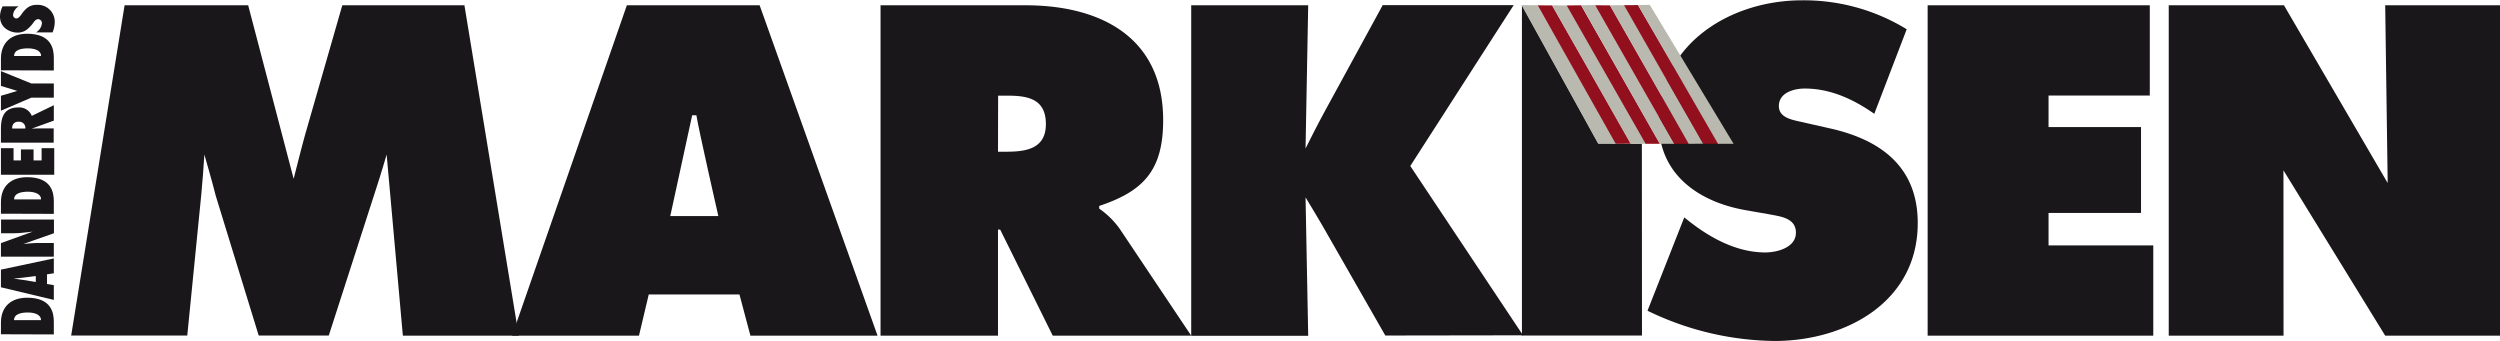
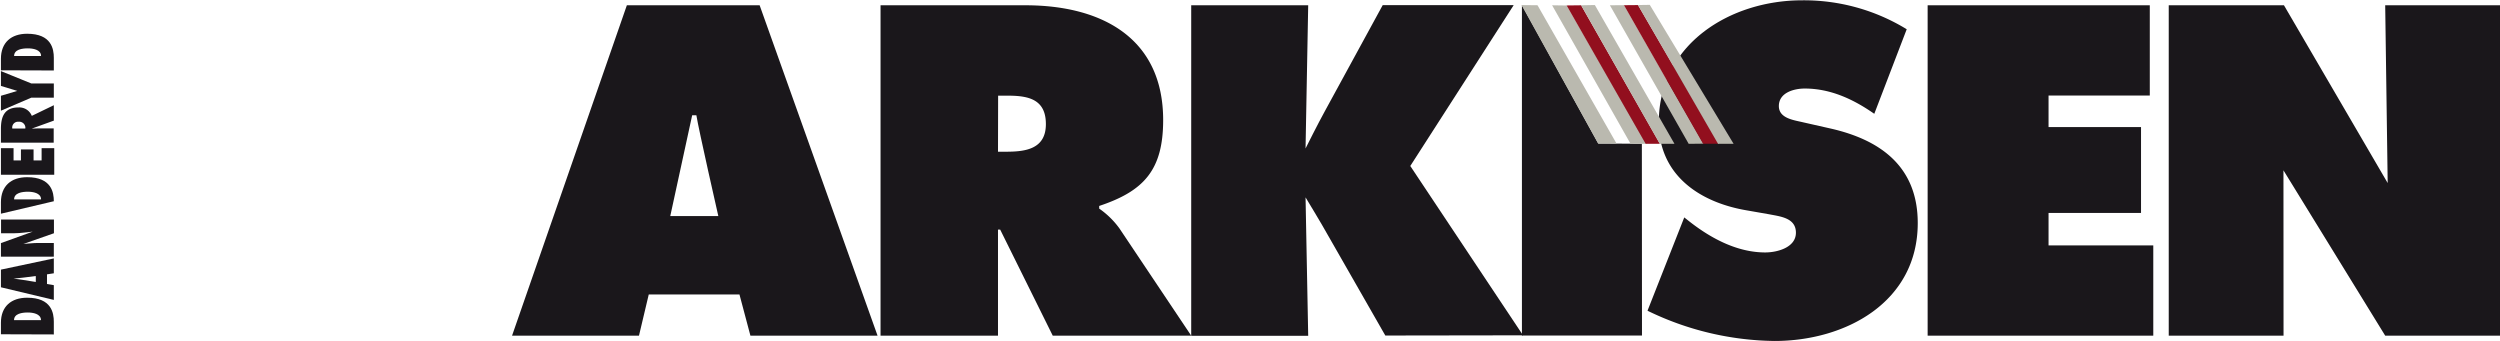
<svg xmlns="http://www.w3.org/2000/svg" id="Lager_1" data-name="Lager 1" width="209.42mm" height="28.56mm" viewBox="0 0 593.64 80.95">
  <defs>
    <style>.cls-1{fill:#1a171b;}.cls-2{fill:#bab9af;}.cls-2,.cls-3{fill-rule:evenodd;}.cls-3{fill:#920f1e;}</style>
  </defs>
-   <path class="cls-1" d="M154.86,262.23H184.2L195,303.44s1.77-7.08,2.7-10.41l8.85-30.8h29l12.9,78.45H220.93l-3.85-43s-1.56,5.31-2.4,7.8l-11.34,35.17H186.7l-10.2-33.19c-.83-3.33-2.7-9.78-2.7-9.78-.21,3.12-.42,6.35-.73,9.47l-3.33,33.5H142.17l12.69-78.45" transform="translate(-125.27 -260.98)" />
  <path class="cls-1" d="M277,340.68H246.86l27.26-78.45h31.53l28,78.45H303.46l-2.6-9.78H279.32L277,340.68m18.84-28.4s-4.69-20.6-5.21-23.93h-1l-5.2,23.93Z" transform="translate(-125.27 -260.98)" />
  <path class="cls-1" d="M334.36,262.23H368.8c17.69,0,32.67,7.49,32.67,27.26,0,11.86-4.58,16.86-15.19,20.39v.63a20,20,0,0,1,4.79,4.68l17.06,25.49H375.25L362.77,315.5h-.52v25.18H334.36V262.23M362.25,297h2c4.69,0,9.37-.72,9.37-6.55,0-6-4.27-6.76-9.16-6.76h-2.18Z" transform="translate(-125.27 -260.98)" />
  <path class="cls-1" d="M408.13,262.23h27.78l-.63,34s3-6,4.58-8.85l13.74-25.18h31.1l-24.55,38.19,26.77,40.21-32.7.05L440.69,317c-1.66-3-5.41-9.16-5.41-9.16l.63,32.88H408.13V262.23" transform="translate(-125.27 -260.98)" />
  <polyline class="cls-1" points="361.39 1.22 379.52 34.07 389.87 34.13 389.9 79.67 361.39 79.67 361.39 1.22" />
  <path class="cls-1" d="M525.19,312.59l1.46,1.15c5.1,3.95,11.24,7.18,17.79,7.18,2.81,0,7.28-1.15,7.28-4.69s-3.74-3.85-6.34-4.37l-5.72-1c-11.14-2-20.5-8.53-20.5-20.81,0-18.62,17-29,34-29a46.72,46.72,0,0,1,24.87,6.87l-7.7,20.08C565.46,284.6,560,282,553.81,282c-2.5,0-6.14.94-6.14,4.16,0,2.92,3.53,3.33,5.72,3.85l6.45,1.46c12.07,2.71,20.81,9.15,20.81,22.47,0,18.73-17.06,28-34,28a70.54,70.54,0,0,1-30.17-7.18l8.73-22.16" transform="translate(-125.27 -260.98)" />
  <polyline class="cls-1" points="457.73 1.25 510.48 1.25 510.48 22.68 486.44 22.68 486.44 30.17 508.4 30.17 508.4 50.56 486.44 50.56 486.44 58.27 511.31 58.27 511.31 79.7 457.73 79.7 457.73 1.25" />
  <polyline class="cls-1" points="514.98 1.25 542.34 1.25 566.97 43.46 566.38 1.25 593.64 1.25 593.64 79.7 566.38 79.7 542.22 40.44 542.24 79.7 514.98 79.7 514.98 1.25" />
  <polyline class="cls-2" points="365.09 1.24 383.86 34.09 379.49 34.09 361.29 1.2 365.09 1.24" />
-   <polyline class="cls-3" points="368.56 1.28 387.27 34.11 383.66 34.13 365.13 1.26 368.56 1.28" />
  <polyline class="cls-2" points="372.02 1.3 391 34.14 387.18 34.13 368.56 1.25 372.02 1.3" />
  <polyline class="cls-3" points="375.44 1.25 394.16 34.14 390.77 34.14 372 1.29 375.44 1.25" />
  <polyline class="cls-2" points="378.71 1.19 397.61 34.14 394.12 34.15 375.45 1.25 378.71 1.19" />
-   <polyline class="cls-3" points="382.3 1.27 401.08 34.13 397.56 34.15 378.76 1.24 382.3 1.27" />
  <polyline class="cls-2" points="382.28 1.25 385.63 1.22 404.51 34.11 400.99 34.15 382.28 1.25" />
  <polyline class="cls-3" points="388.95 1.2 408.12 34.13 404.4 34.13 385.62 1.23 388.95 1.2" />
  <polyline class="cls-2" points="388.94 1.19 391.75 1.15 411.65 34.14 407.96 34.15 388.94 1.19" />
  <path class="cls-1" d="M125.49,340.35v-2.73c0-3.86,2.43-5.95,6.23-5.95,5.8,0,6.33,3.65,6.33,5.72v3ZM135,337c0-1.55-2-1.82-3.14-1.82-1.36,0-3.26.27-3.26,1.82Z" transform="translate(-125.27 -260.98)" />
  <path class="cls-1" d="M138.05,325.87l-1.62.25v2.29l1.62.28v3.5l-12.56-3V325l12.56-2.66Zm-4.28.65-2.92.37c-.78.1-1.58.17-2.37.25v0c.79.1,1.59.19,2.37.32l2.92.47Z" transform="translate(-125.27 -260.98)" />
  <path class="cls-1" d="M125.49,321.93V318.7l7.56-2.72,0,0c-1.45.13-2.89.38-4.33.38h-3.2v-3.26h12.56v3.26l-7.25,2.54,0,0c1.19-.08,2.35-.23,3.54-.23h3.68v3.26Z" transform="translate(-125.27 -260.98)" />
-   <path class="cls-1" d="M125.49,311.72V309c0-3.87,2.43-5.95,6.23-5.95,5.8,0,6.33,3.65,6.33,5.71v3Zm9.53-3.4c0-1.55-2-1.82-3.14-1.82-1.36,0-3.26.27-3.26,1.82Z" transform="translate(-125.27 -260.98)" />
+   <path class="cls-1" d="M125.49,311.72V309c0-3.87,2.43-5.95,6.23-5.95,5.8,0,6.33,3.65,6.33,5.71Zm9.53-3.4c0-1.55-2-1.82-3.14-1.82-1.36,0-3.26.27-3.26,1.82Z" transform="translate(-125.27 -260.98)" />
  <path class="cls-1" d="M125.49,302.47v-6.31h3v2.91h1.75v-2.61h3v2.61h1.91v-2.91h3v6.31Z" transform="translate(-125.27 -260.98)" />
  <path class="cls-1" d="M138.05,289.62l-5.23,1.89,0,0c.62,0,1.23-.05,1.85-.05h3.35v3.4H125.49v-3.28c0-2.95.86-5.09,4.18-5.09a3.18,3.18,0,0,1,3.15,2l5.23-2.53Zm-6.75,1.65a1.45,1.45,0,0,0-1.6-1.38,1.37,1.37,0,0,0-1.51,1.6h3.09Z" transform="translate(-125.27 -260.98)" />
  <path class="cls-1" d="M138.05,284.16h-5.33l-7.23,3.1v-3.54l3.88-1.16v0l-3.88-1.18v-3.52l7.23,2.94h5.33Z" transform="translate(-125.27 -260.98)" />
  <path class="cls-1" d="M125.49,277.67v-2.73c0-3.86,2.43-5.95,6.23-5.95,5.8,0,6.33,3.65,6.33,5.72v3Zm9.53-3.4c0-1.55-2-1.81-3.14-1.81-1.36,0-3.26.26-3.26,1.81Z" transform="translate(-125.27 -260.98)" />
-   <path class="cls-1" d="M133.82,268.67a2.86,2.86,0,0,0,1.4-2.14.92.92,0,0,0-.84-1,1,1,0,0,0-.7.26,2.73,2.73,0,0,0-.48.57,8.31,8.31,0,0,1-1.6,1.68,3.6,3.6,0,0,1-2.2.68c-1.46,0-4.13-.93-4.13-3.83a5.34,5.34,0,0,1,.63-2.41h3.82a2.73,2.73,0,0,0-1.35,2,.84.84,0,0,0,.76.88,1.07,1.07,0,0,0,.7-.33,6.84,6.84,0,0,0,.52-.62,6.42,6.42,0,0,1,1.53-1.67,3.6,3.6,0,0,1,2.19-.61,4,4,0,0,1,4.2,4,6.71,6.71,0,0,1-.52,2.54Z" transform="translate(-125.27 -260.98)" />
</svg>